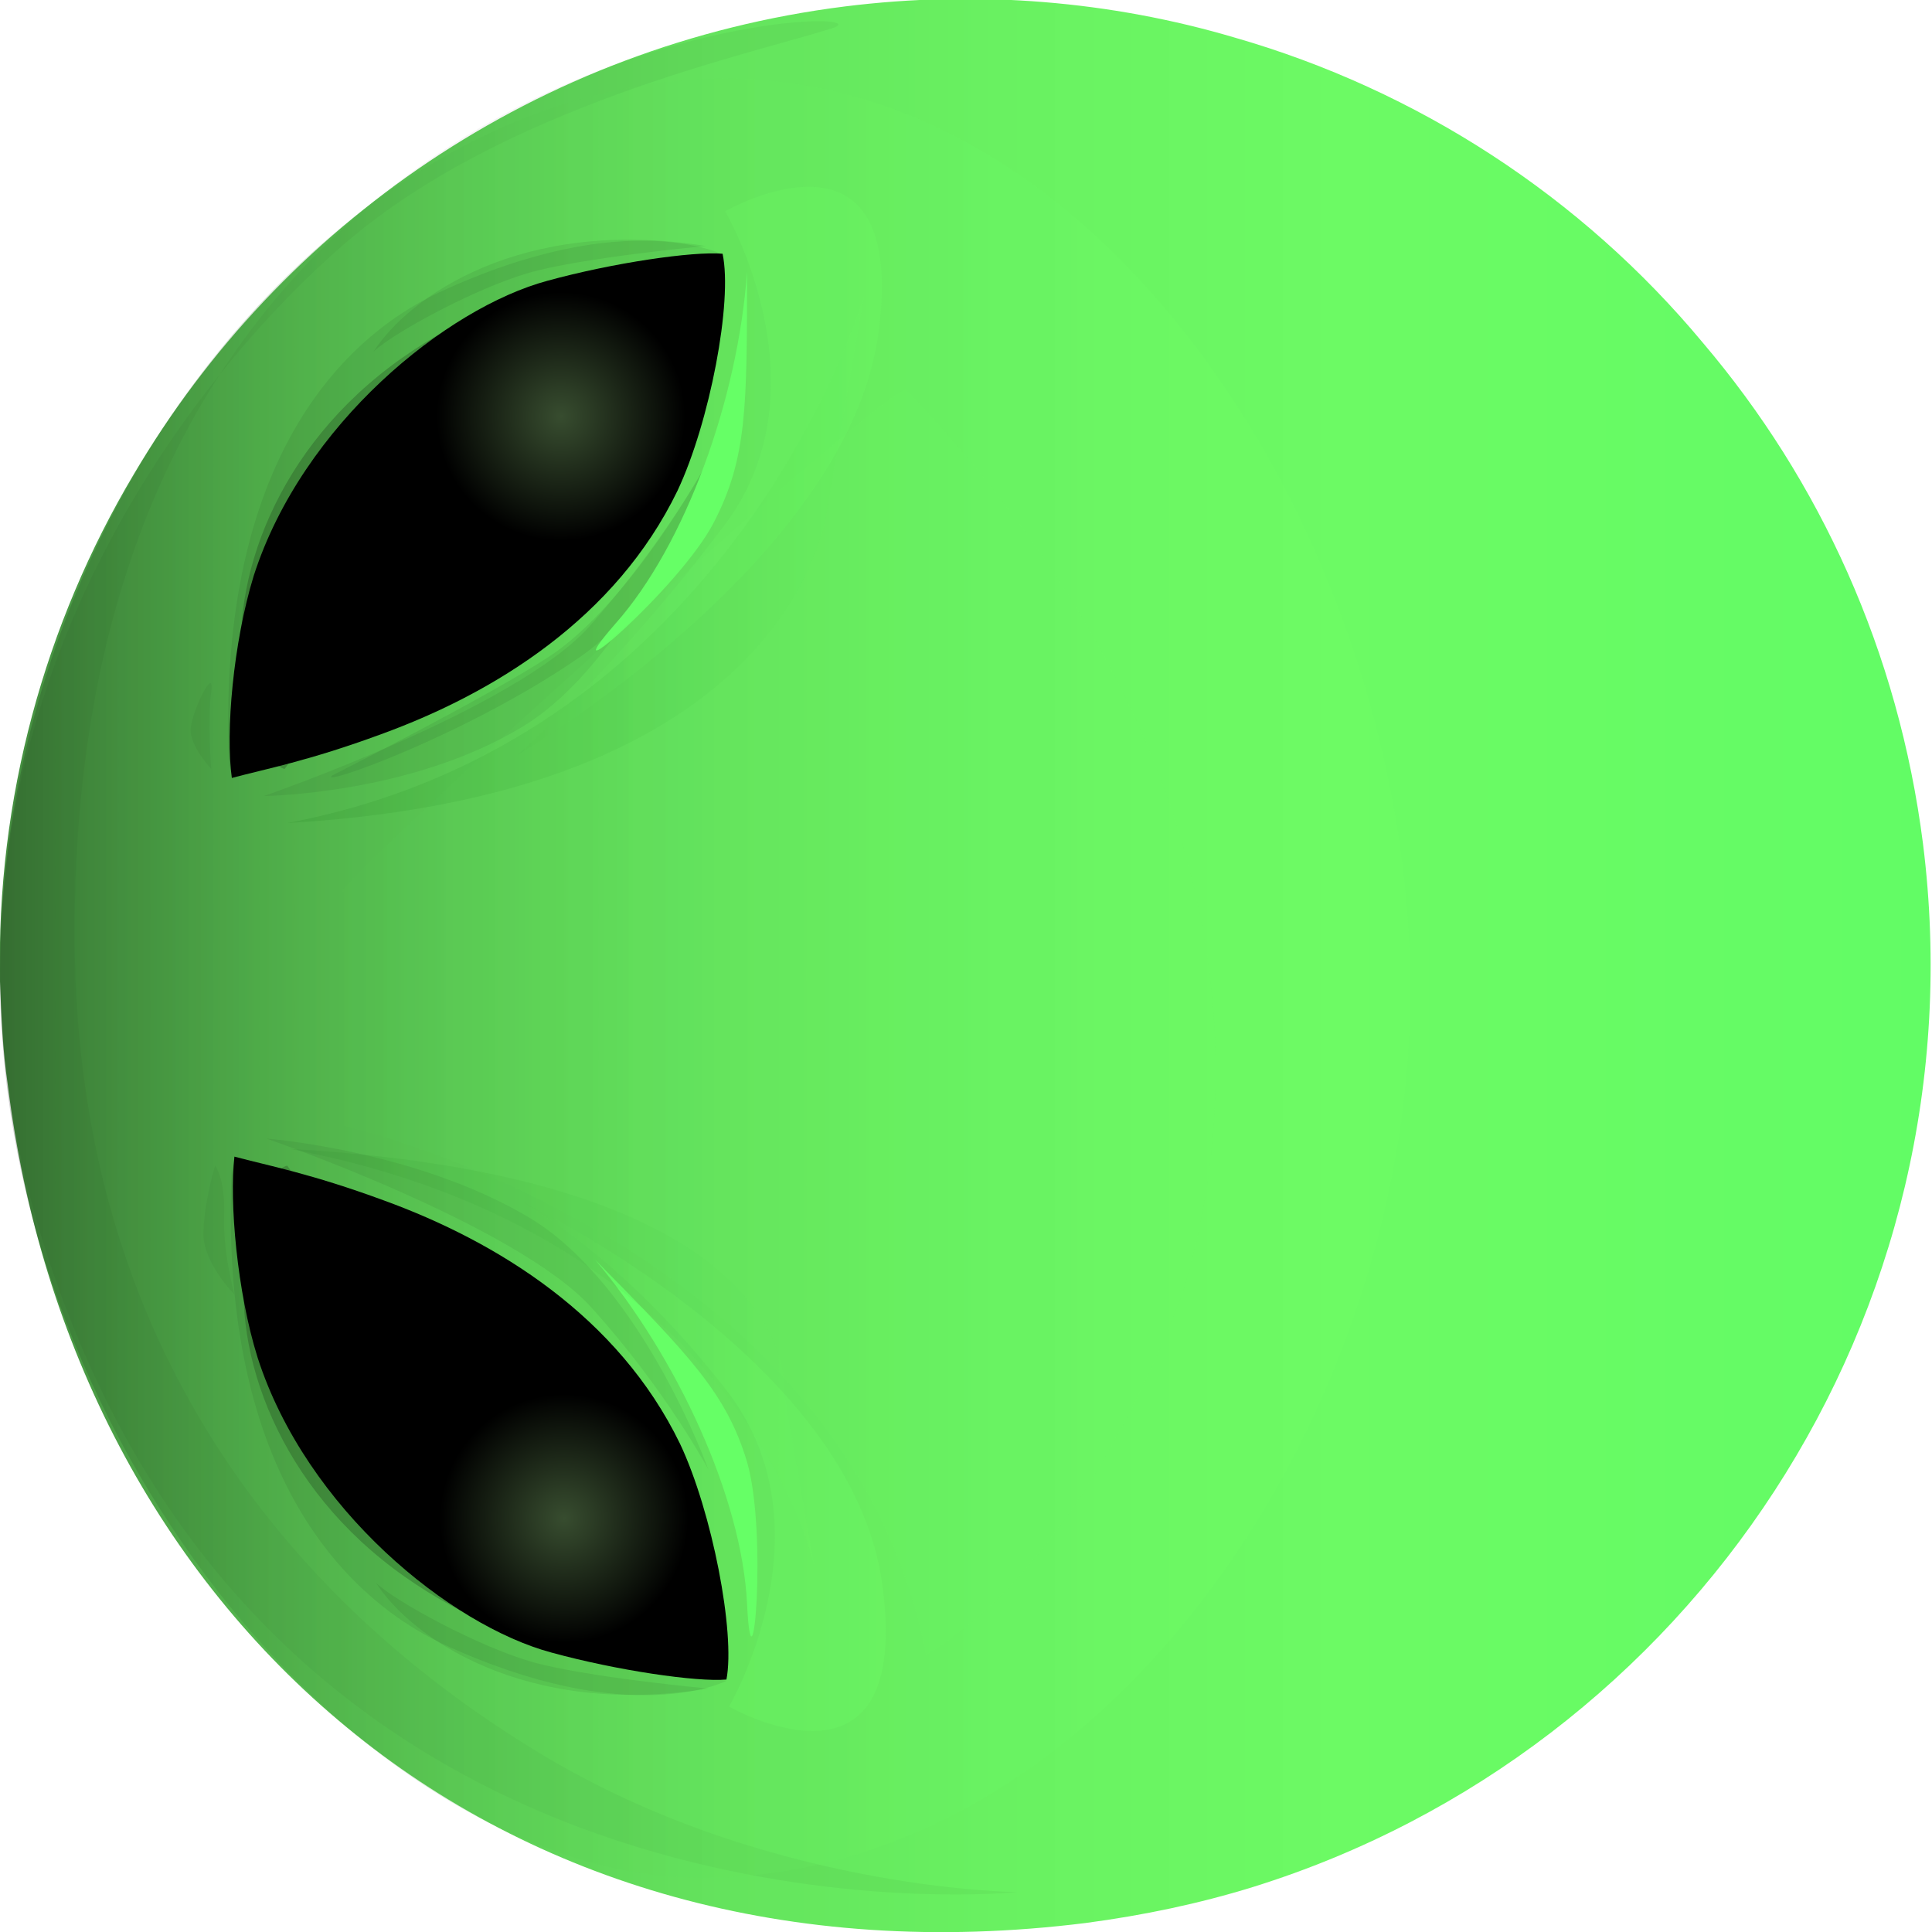
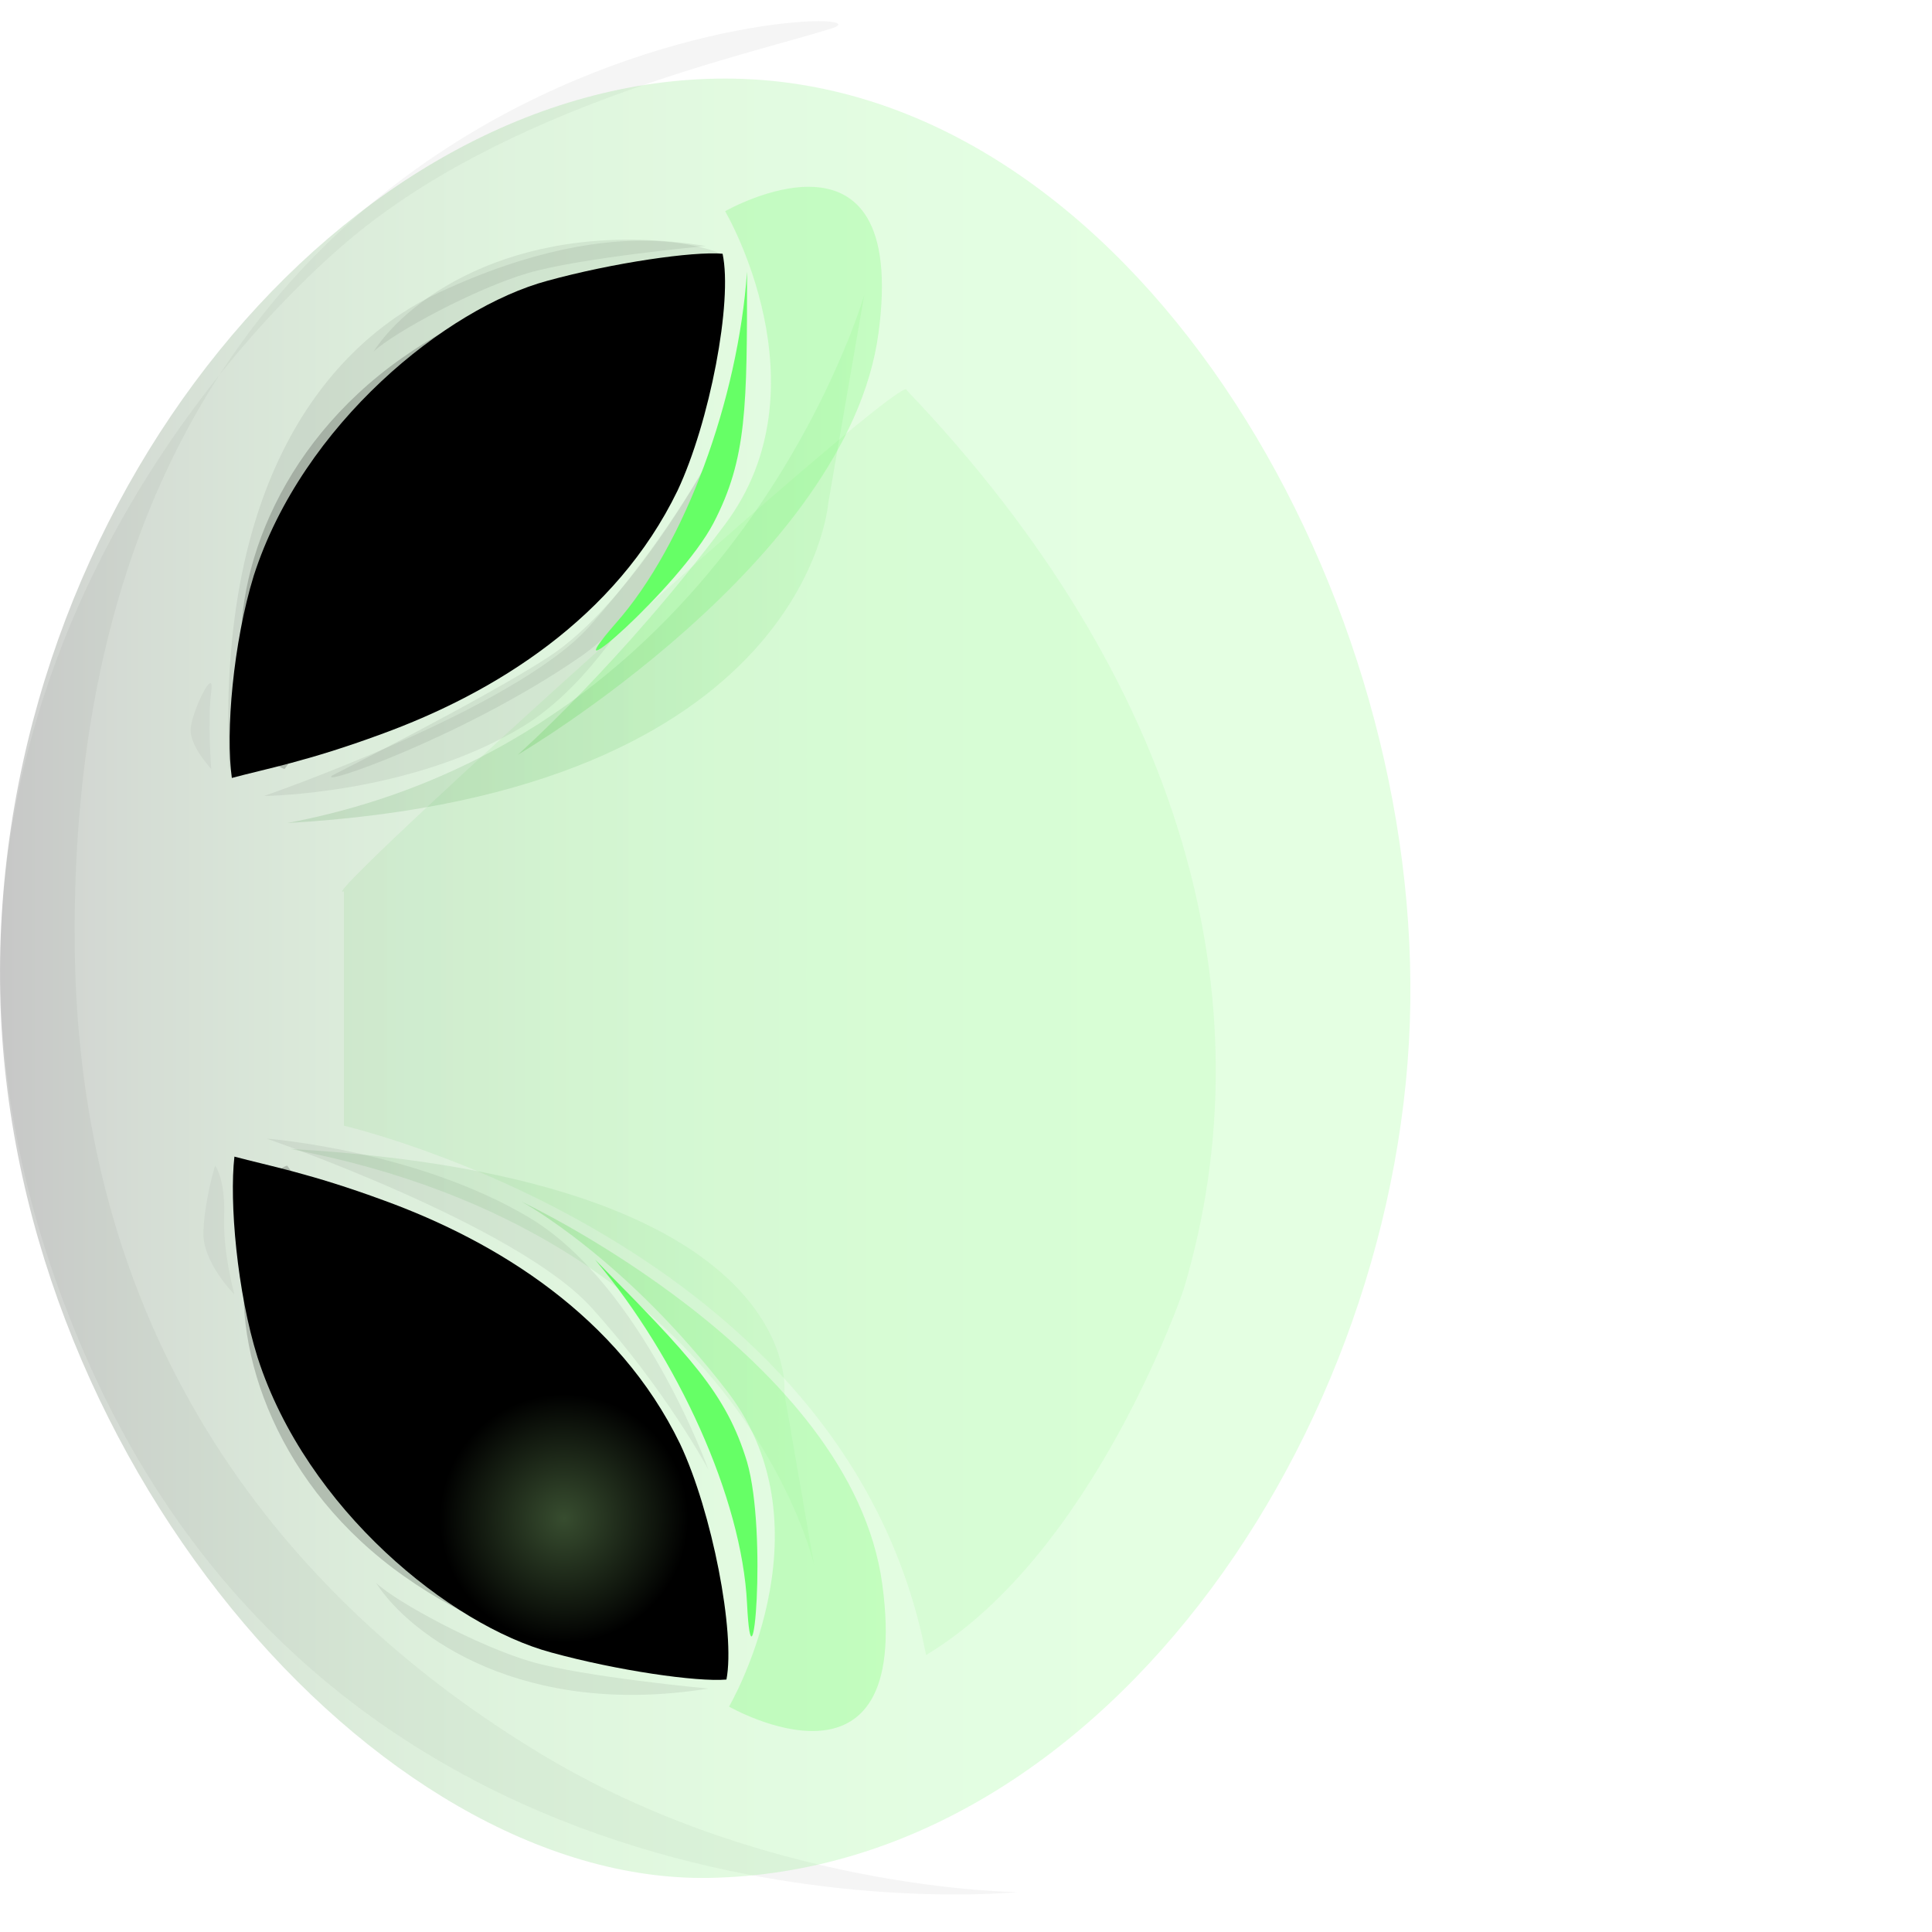
<svg xmlns="http://www.w3.org/2000/svg" version="1.1" id="Calque_1" x="0px" y="0px" viewBox="-24 26 150 150" style="enable-background:new -24 26 150 150;" xml:space="preserve" height="150px" width="150px">
  <style type="text/css">
	.st0{fill:url(#XMLID_2_);}
	.st1{opacity:4.000000e-02;enable-background:new    ;}
	.st2{opacity:0.19;fill:url(#XMLID_3_);enable-background:new    ;}
	.st3{opacity:0.19;enable-background:new    ;}
	.st4{opacity:0.3;fill:url(#XMLID_4_);enable-background:new    ;}
	.st5{opacity:7.000000e-02;enable-background:new    ;}
	.st6{opacity:6.000000e-02;enable-background:new    ;}
	.st7{opacity:0.3;fill:url(#XMLID_5_);enable-background:new    ;}
	.st8{fill:#66FF66;}
	.st9{opacity:0.1;fill:url(#XMLID_6_);enable-background:new    ;}
	.st10{opacity:0.28;fill:url(#XMLID_7_);enable-background:new    ;}
	.st11{opacity:0.25;fill:url(#XMLID_8_);enable-background:new    ;}
	.st12{opacity:9.000000e-02;fill:url(#XMLID_9_);enable-background:new    ;}
	.st13{opacity:0.12;fill:url(#XMLID_10_);enable-background:new    ;}
</style>
  <g>
    <linearGradient id="XMLID_2_" gradientUnits="userSpaceOnUse" x1="-8.653" y1="218.713" x2="-8.653" y2="68.803" gradientTransform="matrix(4.489659e-11 1 1 -4.489659e-11 -92.803 109.606)">
      <stop offset="0" style="stop-color:#62FC65" />
      <stop offset="0.306" style="stop-color:#6CFA64" />
      <stop offset="0.483" style="stop-color:#69F161" />
      <stop offset="0.627" style="stop-color:#64E35D" />
      <stop offset="0.753" style="stop-color:#5DCF56" />
      <stop offset="0.868" style="stop-color:#54B64E" />
      <stop offset="0.973" style="stop-color:#489643" />
      <stop offset="1" style="stop-color:#458D40" />
    </linearGradient>
-     <path id="XMLID_1852_" class="st0" d="M60.3,175.3c4.5-0.6,8.8-1.5,13-2.8c34-10.6,56.6-44.4,52-81c-1.9-14.9-8-28.2-17.1-38.9   C98.8,41.3,86.1,33,71.8,28.9c-9.5-2.8-19.8-3.7-30.2-2.4c-23.9,3-43.8,17-55.2,36.3C-20.5,74.4-24.3,88-24,102.2   c0.1,2.7,0.2,5.3,0.6,8C-18.4,150.7,13.9,181.1,60.3,175.3z" />
    <path id="XMLID_1859_" class="st1" d="M55,172.9c0,0-51.1,5.3-71.9-40.6c-20-44.2,7.5-77,19.8-87.5s31-14.5,37.7-16.6   c6.8-2.2-59.4-1.3-58.8,71c0.2,31.7,17.1,51.1,35.1,62.3C34.8,172.8,55,172.9,55,172.9z" />
    <linearGradient id="XMLID_3_" gradientUnits="userSpaceOnUse" x1="-7.646" y1="178.322" x2="-7.646" y2="68.817" gradientTransform="matrix(4.489659e-11 1 1 -4.489659e-11 -92.803 109.606)">
      <stop offset="0" style="stop-color:#6DFC65" />
      <stop offset="0.237" style="stop-color:#6CFA64" />
      <stop offset="0.374" style="stop-color:#68F161" />
      <stop offset="0.486" style="stop-color:#62E35B" />
      <stop offset="0.584" style="stop-color:#5ACF53" />
      <stop offset="0.673" style="stop-color:#4EB549" />
      <stop offset="0.756" style="stop-color:#41963C" />
      <stop offset="0.833" style="stop-color:#30702D" />
      <stop offset="0.907" style="stop-color:#1D441B" />
      <stop offset="0.975" style="stop-color:#081408" />
      <stop offset="1" style="stop-color:#000000" />
    </linearGradient>
    <path id="XMLID_1867_" class="st2" d="M31,171.8c-25.8,0.4-54.7-33.1-55-69.6c-0.3-37.1,26.9-70.1,56.3-70.1   c30.2,0,53,36.9,53.2,70.2C85.8,135.5,62.2,171.3,31,171.8z" />
    <path id="XMLID_1854_" d="M28.8,138.1c-4.8-9.9-14.2-15.7-23-18.9c-5.7-2.1-9-2.7-11.6-3.4c-0.4,3.5,0.2,10.5,1.8,15.6   c3.8,11.8,15,20.8,22.8,22.9c5.1,1.4,11.3,2.3,13.6,2.1C33.1,152.8,31.3,143.4,28.8,138.1z" />
    <path id="XMLID_1844_" class="st3" d="M-1.7,116.5c0,0-2.2,0.3-3.2,7.1C-6,131-2.4,141.5,7.4,148.4c9.8,6.9,18,6,18,6L-1.7,116.5z" />
    <radialGradient id="XMLID_4_" cx="34.283" cy="112.593" r="9.651" gradientTransform="matrix(4.489659e-11 1 1 -4.489659e-11 -92.803 109.606)" gradientUnits="userSpaceOnUse">
      <stop offset="0" style="stop-color:#B8FF9D" />
      <stop offset="0.225" style="stop-color:#92CA7C" />
      <stop offset="0.735" style="stop-color:#33472B" />
      <stop offset="1" style="stop-color:#000000" />
    </radialGradient>
    <circle id="XMLID_1853_" class="st4" cx="19.8" cy="143.9" r="9.7" />
-     <path id="XMLID_1856_" class="st5" d="M32.4,156.5c0,0-7.5,3.9-22.1-2.9C2.4,149.8-7.1,139.8-6,116.5c4.3,16.4,4.3,22.2,15.3,31.4   C16.5,153.9,32.4,156.5,32.4,156.5z" />
    <path id="XMLID_1858_" class="st5" d="M31,157.1c0,0-9.7-0.9-13.8-2.1c-4.1-1.2-10.4-4.6-12-6.1C7.9,153.1,16.7,159.4,31,157.1z" />
    <path id="XMLID_1857_" class="st6" d="M-3.3,114.4c0,0,19.4,6.7,25.2,13.1s9.1,12.6,9.1,12.6s-5.1-14.2-13.8-19.5   C8.4,115.3-3.3,114.4-3.3,114.4z" />
    <path id="XMLID_1866_" d="M28.6,64.1C23.8,74,14.4,79.8,5.6,83c-5.7,2.1-9,2.7-11.6,3.4c-0.5-3.5,0.1-10.5,1.7-15.7   c3.8-11.8,15-20.8,22.8-22.9c5.1-1.4,11.3-2.3,13.6-2.1C32.9,49.4,31.1,58.8,28.6,64.1z" />
    <path id="XMLID_1865_" class="st3" d="M-1.9,85.7c0,0-2.2-0.3-3.2-7.1c-1.1-7.4,2.5-17.9,12.3-24.8s18-6,18-6L-1.9,85.7z" />
    <path id="XMLID_1864_" class="st5" d="M30.8,62.1c0,0-5.9,10.8-12.2,14.9c-4.9,3.2-16.8,9.2-16.8,9.2c-1.3,1,10.2-3,19.1-9.1   C28,72.3,30.8,62.1,30.8,62.1z" />
    <radialGradient id="XMLID_5_" cx="4888.298" cy="112.359" r="9.658" gradientTransform="matrix(0 -1 1 0 -92.803 4946.624)" gradientUnits="userSpaceOnUse">
      <stop offset="0" style="stop-color:#B8FF9D" />
      <stop offset="0.225" style="stop-color:#92CA7C" />
      <stop offset="0.735" style="stop-color:#33472B" />
      <stop offset="1" style="stop-color:#000000" />
    </radialGradient>
-     <circle id="XMLID_1863_" class="st7" cx="19.5" cy="58.3" r="9.7" />
    <path id="XMLID_1862_" class="st5" d="M32.2,45.8c0,0-7.5-3.9-22.1,2.9c-7.9,3.7-17.4,13.7-16.3,37c4.3-16.4,4.3-22.2,15.3-31.4   C16.2,48.3,32.2,45.8,32.2,45.8z" />
    <path id="XMLID_1861_" class="st5" d="M30.8,45.1c0,0-9.7,0.9-13.8,2.1c-4.1,1.2-10.4,4.6-12,6.1C7.7,49.1,16.4,42.8,30.8,45.1z" />
    <path id="XMLID_1860_" class="st6" d="M-3.5,87.8c0,0,19.4-6.7,25.2-13.1c5.8-6.5,9.1-12.6,9.1-12.6s-5.5,15-14.2,20.3   S-3.5,87.8-3.5,87.8z" />
    <path id="XMLID_1869_" class="st8" d="M34,150.5c-0.4-8.2-5.4-19.1-11.8-26.7c7.4,7.5,10.2,10.4,11.8,15.7   C35.6,145,34.4,158.7,34,150.5z" />
    <path id="XMLID_1870_" class="st8" d="M23.8,74.4C29.2,68.3,33.3,57,34,47.1c0,10.5,0,14.5-2.6,19.5S18.4,80.6,23.8,74.4z" />
    <linearGradient id="XMLID_6_" gradientUnits="userSpaceOnUse" x1="-4.254" y1="163.21" x2="-4.254" y2="95.382" gradientTransform="matrix(4.489659e-11 1 1 -4.489659e-11 -92.803 109.606)">
      <stop offset="0" style="stop-color:#6DFC65" />
      <stop offset="0.378" style="stop-color:#6CFA64" />
      <stop offset="0.597" style="stop-color:#69F161" />
      <stop offset="0.775" style="stop-color:#64E35D" />
      <stop offset="0.931" style="stop-color:#5DD056" />
      <stop offset="1" style="stop-color:#59C452" />
    </linearGradient>
    <path id="XMLID_1871_" class="st9" d="M67.9,126.1c0,0-6.9,20.5-20,28.4c-6.2-32.1-45.2-41.1-45.2-41.1V95.2   c-3,1.5,44-41,43.7-38.9C67.9,78.8,74.6,103.7,67.9,126.1z" />
    <linearGradient id="XMLID_7_" gradientUnits="userSpaceOnUse" x1="30.232" y1="137.591" x2="30.232" y2="109.286" gradientTransform="matrix(4.489659e-11 1 1 -4.489659e-11 -92.803 109.606)">
      <stop offset="0" style="stop-color:#6DFC65" />
      <stop offset="0.394" style="stop-color:#6CFA64" />
      <stop offset="0.608" style="stop-color:#69F261" />
      <stop offset="0.779" style="stop-color:#64E45D" />
      <stop offset="0.927" style="stop-color:#5ED156" />
      <stop offset="1" style="stop-color:#59C452" />
    </linearGradient>
    <path id="XMLID_1868_" class="st10" d="M16.5,119.3c0,0,25.6,12,28,29.7s-11.9,9.5-11.9,9.5s8-13.6,0-24.3   C24.5,123.6,16.5,119.3,16.5,119.3z" />
    <linearGradient id="XMLID_8_" gradientUnits="userSpaceOnUse" x1="4887.533" y1="137.371" x2="4887.533" y2="109.066" gradientTransform="matrix(0 -1 1 0 -92.803 4950.074)">
      <stop offset="0" style="stop-color:#6DFC65" />
      <stop offset="0.394" style="stop-color:#6CFA64" />
      <stop offset="0.608" style="stop-color:#69F261" />
      <stop offset="0.779" style="stop-color:#64E45D" />
      <stop offset="0.927" style="stop-color:#5ED156" />
      <stop offset="1" style="stop-color:#59C452" />
    </linearGradient>
    <path id="XMLID_1873_" class="st11" d="M16.2,84.6c0,0,25.6-15,28-32.7s-11.9-9.5-11.9-9.5s8,13.6,0,24.3S16.2,84.6,16.2,84.6z" />
    <path id="XMLID_1872_" class="st1" d="M-7.3,116.5c0,0,0.8,1,0.7,3.9c-0.1,2.9,0.8,6.1,0.8,6.1s-2.6-2.6-2.4-5   C-8.1,119.1-7.3,116.5-7.3,116.5z" />
    <path id="XMLID_1875_" class="st1" d="M-7.6,85.7c0,0-0.3-3.8,0-6s-1.6,1.7-1.6,3S-7.6,85.7-7.6,85.7z" />
    <linearGradient id="XMLID_9_" gradientUnits="userSpaceOnUse" x1="21.733" y1="132.019" x2="21.733" y2="91.319" gradientTransform="matrix(4.489659e-11 1 1 -4.489659e-11 -92.803 109.606)">
      <stop offset="0" style="stop-color:#6DFC65" />
      <stop offset="9.337211e-02" style="stop-color:#61EA5A" />
      <stop offset="0.396" style="stop-color:#3FB63B" />
      <stop offset="0.658" style="stop-color:#269024" />
      <stop offset="0.869" style="stop-color:#177916" />
      <stop offset="1" style="stop-color:#117011" />
    </linearGradient>
    <path id="XMLID_1876_" class="st12" d="M39.2,147.5c0,0-5.7-25.7-40.7-32.3c40.3,2.3,38.4,19,38.4,19L39.2,147.5z" />
    <linearGradient id="XMLID_10_" gradientUnits="userSpaceOnUse" x1="4873.094" y1="135.919" x2="4873.094" y2="91.119" gradientTransform="matrix(0 -1 1 0 -92.803 4942.483)">
      <stop offset="0" style="stop-color:#6DFC65" />
      <stop offset="9.337211e-02" style="stop-color:#61EA5A" />
      <stop offset="0.396" style="stop-color:#3FB63B" />
      <stop offset="0.658" style="stop-color:#269024" />
      <stop offset="0.869" style="stop-color:#177916" />
      <stop offset="1" style="stop-color:#117011" />
    </linearGradient>
    <path id="XMLID_1877_" class="st13" d="M43.1,48.9c0,0-9.9,34.4-44.8,41c40.3-2.3,42-24.8,42-24.8L43.1,48.9z" />
  </g>
</svg>